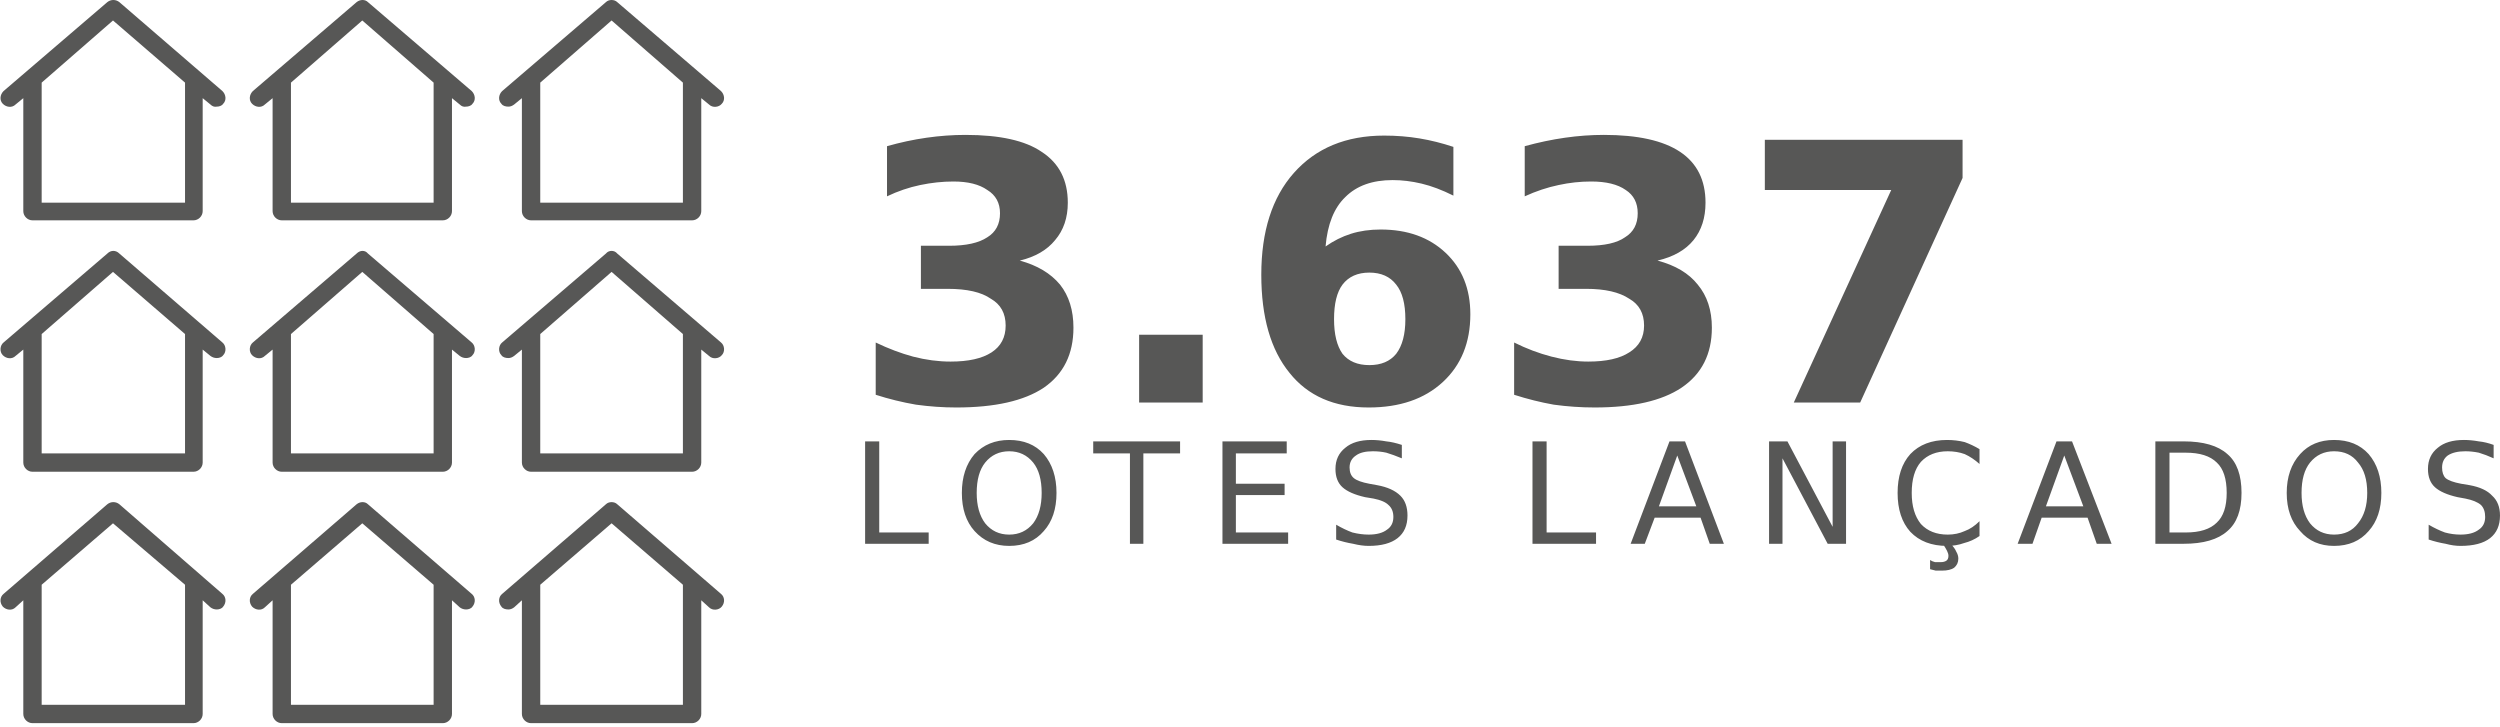
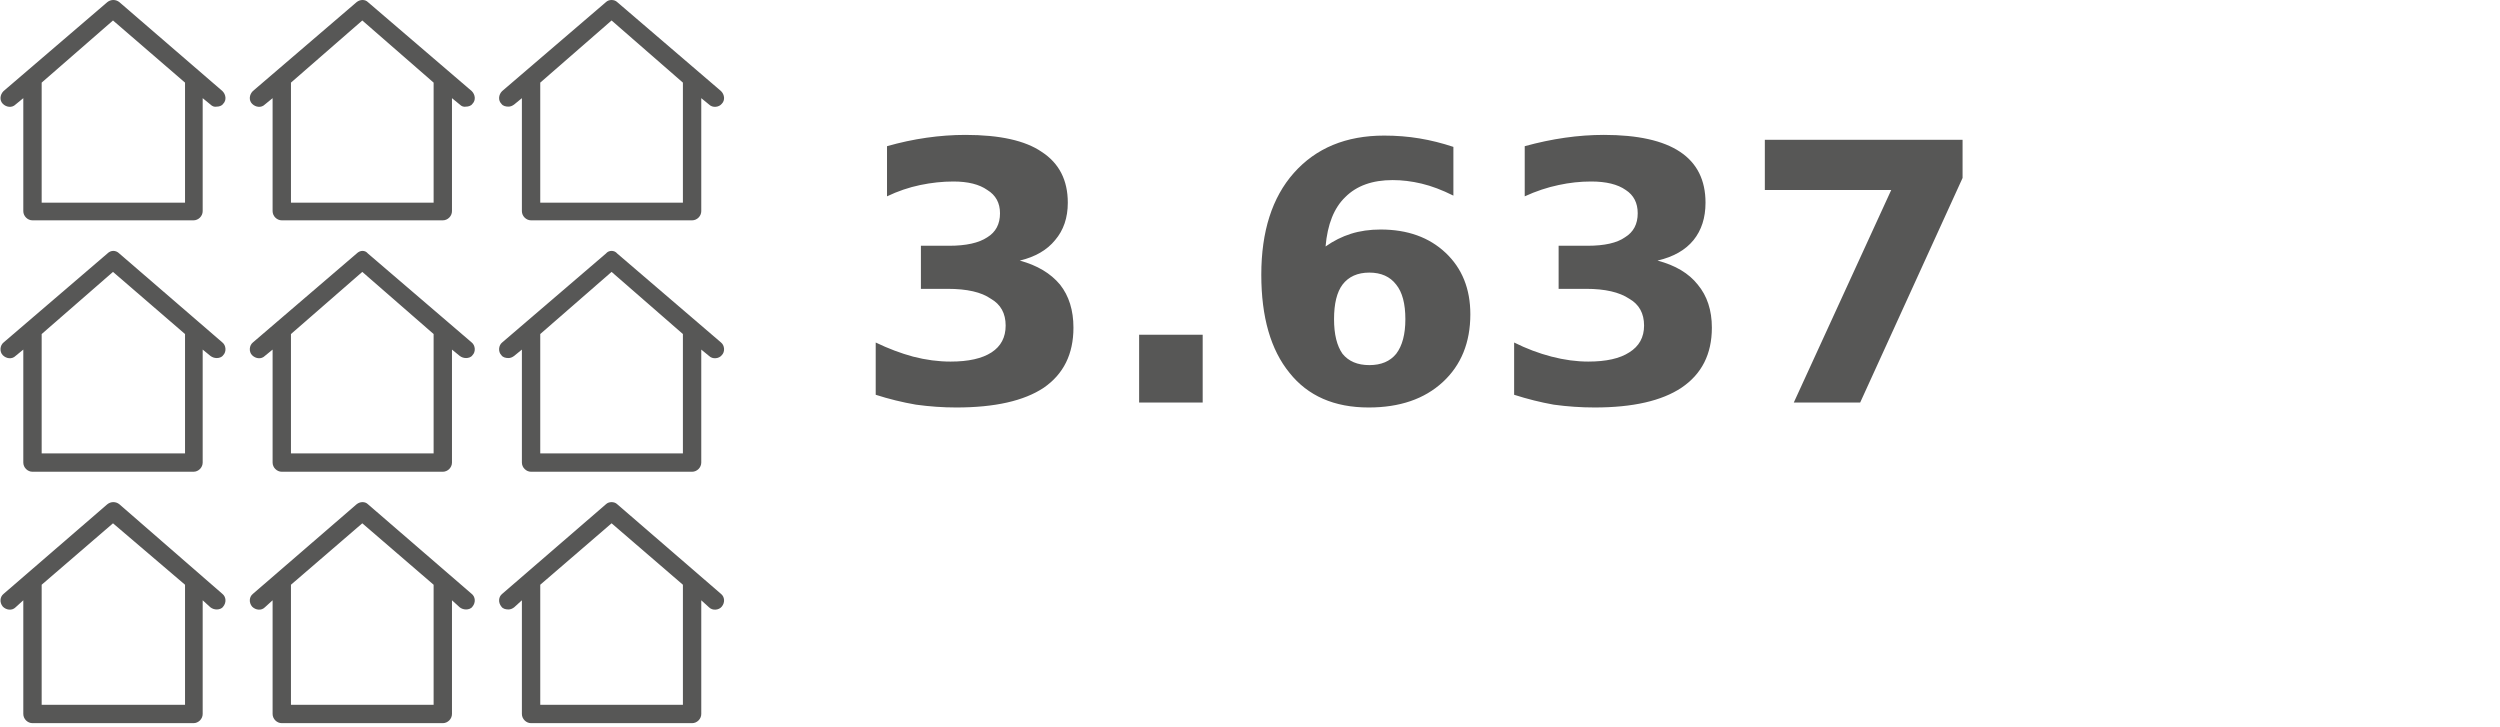
<svg xmlns="http://www.w3.org/2000/svg" viewBox="0 0 354 103" width="354" height="103">
  <title>Objeto Inteligente de Vetor</title>
  <style>		.s0 { fill: #575756 } 	</style>
  <g id="Modo de isolamento">
    <g id="&lt;Group&gt;">
      <path id="3.637 " class="s0" aria-label="3.637" d="m144.4 36.9q3.7 1 5.7 3.4 1.9 2.4 1.9 6.1 0 5.6-4.2 8.5-4.2 2.8-12.4 2.8-2.8 0-5.7-0.4-2.9-0.5-5.7-1.4v-7.4q2.7 1.3 5.3 2 2.7 0.7 5.3 0.7 3.8 0 5.8-1.3 2-1.3 2-3.8 0-2.6-2.1-3.8-2-1.4-6.1-1.4h-3.8v-6.1h4q3.6 0 5.4-1.2 1.8-1.1 1.8-3.4 0-2.2-1.8-3.3-1.7-1.2-4.8-1.2-2.3 0-4.7 0.5-2.4 0.5-4.7 1.6v-7.1q2.8-0.8 5.6-1.2 2.8-0.4 5.5-0.4 7.3 0 10.8 2.4 3.7 2.4 3.7 7.2 0 3.2-1.8 5.3-1.7 2.1-5 2.9zm16.9 20.1v-9.6h9v9.6zm32.6-18.4q-2.5 0-3.8 1.7-1.2 1.6-1.2 4.9 0 3.2 1.2 4.9 1.3 1.6 3.8 1.6 2.5 0 3.8-1.6 1.3-1.7 1.3-4.9 0-3.3-1.3-4.9-1.3-1.7-3.8-1.7zm11.9-17.8v6.9q-2.4-1.2-4.5-1.7-2.1-0.5-4.1-0.5-4.3 0-6.7 2.4-2.4 2.3-2.8 7 1.7-1.2 3.6-1.8 1.9-0.6 4.2-0.6 5.7 0 9.2 3.3 3.5 3.3 3.5 8.7 0 6-3.9 9.6-3.9 3.6-10.5 3.6-7.3 0-11.2-4.9-4-4.9-4-13.9 0-9.2 4.6-14.4 4.7-5.3 12.8-5.3 2.6 0 5 0.4 2.4 0.4 4.8 1.2zm28.9 16.1q3.8 1 5.7 3.4 2 2.4 2 6.1 0 5.6-4.3 8.5-4.2 2.8-12.3 2.8-2.9 0-5.8-0.4-2.8-0.5-5.6-1.4v-7.4q2.6 1.3 5.3 2 2.7 0.7 5.2 0.7 3.8 0 5.8-1.3 2.1-1.3 2.1-3.8 0-2.6-2.1-3.8-2.1-1.4-6.1-1.4h-3.9v-6.1h4.1q3.6 0 5.3-1.2 1.8-1.1 1.8-3.4 0-2.2-1.7-3.3-1.7-1.2-4.9-1.2-2.3 0-4.6 0.5-2.4 0.5-4.8 1.6v-7.1q2.9-0.8 5.7-1.2 2.8-0.4 5.5-0.4 7.2 0 10.8 2.4 3.6 2.4 3.6 7.2 0 3.2-1.7 5.3-1.7 2.1-5.1 2.9zm15.2-10v-7.1h28v5.4l-14.5 31.8h-9.4l13.8-30.1z" />
-       <path id="lotes lançados " class="s0" aria-label="lotes lançados" d="m122.5 77v-14.5h2v12.9h7v1.6zm20.4-13.1q-2.1 0-3.4 1.6-1.2 1.5-1.2 4.3 0 2.7 1.2 4.3 1.3 1.6 3.4 1.6 2.1 0 3.4-1.6 1.2-1.6 1.2-4.3 0-2.8-1.2-4.3-1.3-1.6-3.4-1.6zm0-1.6q3.1 0 4.9 2 1.8 2.1 1.8 5.5 0 3.4-1.8 5.4-1.8 2.1-4.9 2.1-3 0-4.9-2.1-1.8-2-1.8-5.4 0-3.4 1.8-5.5 1.9-2 4.9-2zm11.9 1.9v-1.7h12.3v1.7h-5.2v12.8h-1.9v-12.8zm18.3 12.8v-14.5h9.1v1.7h-7.2v4.3h6.9v1.6h-6.9v5.3h7.4v1.6zm25.4-14v1.9q-1.2-0.5-2.2-0.8-0.9-0.2-1.9-0.2-1.6 0-2.4 0.6-0.9 0.6-0.9 1.7 0 1 0.6 1.5 0.6 0.5 2.2 0.8l1.1 0.2q2.2 0.4 3.3 1.5 1 1 1 2.8 0 2.1-1.4 3.2-1.4 1.1-4.1 1.1-1 0-2.2-0.3-1.2-0.2-2.4-0.6v-2.1q1.2 0.7 2.3 1.1 1.2 0.3 2.3 0.3 1.7 0 2.6-0.7 0.9-0.6 0.9-1.8 0-1.1-0.7-1.7-0.6-0.6-2.1-0.9l-1.2-0.2q-2.2-0.5-3.2-1.4-1-0.9-1-2.6 0-1.9 1.4-3 1.3-1.1 3.7-1.1 1 0 2.1 0.2 1 0.1 2.2 0.5zm18.5 14v-14.5h2v12.9h7v1.6zm23.2-5.3l-2.7-7.2-2.6 7.2zm-9.3 5.3l5.5-14.5h2.2l5.5 14.5h-2l-1.3-3.7h-6.5l-1.4 3.7zm19.6 0v-14.5h2.6l6.4 12.1v-12.1h1.9v14.5h-2.6l-6.4-12.1v12.1zm29.8-13.4v2.1q-1-0.9-2.1-1.4-1.1-0.4-2.4-0.4-2.4 0-3.8 1.5-1.3 1.5-1.3 4.4 0 2.8 1.3 4.4 1.4 1.5 3.8 1.5 1.3 0 2.4-0.5 1.1-0.4 2.1-1.4v2.1q-1 0.7-2.2 1-1.1 0.4-2.4 0.4-3.3 0-5.2-2-1.8-2-1.8-5.5 0-3.5 1.8-5.5 1.9-2 5.2-2 1.3 0 2.5 0.3 1.1 0.4 2.1 1zm-5.2 13.4h1.1q0.6 0.6 0.8 1.1 0.3 0.5 0.3 1 0 0.8-0.6 1.3-0.6 0.4-1.7 0.4-0.5 0-0.9 0-0.4-0.1-0.8-0.2v-1.3q0.3 0.2 0.7 0.3 0.3 0 0.8 0 0.5 0 0.8-0.2 0.3-0.2 0.3-0.7 0-0.3-0.2-0.7-0.2-0.4-0.6-1zm19.9-5.3l-2.7-7.2-2.6 7.2zm-9.3 5.3l5.5-14.5h2.2l5.6 14.5h-2.1l-1.3-3.7h-6.5l-1.3 3.7zm23.8-12.9h-2.3v11.3h2.3q3 0 4.4-1.4 1.4-1.3 1.4-4.2 0-3-1.4-4.3-1.4-1.4-4.4-1.4zm-4.3 12.9v-14.5h4q4.2 0 6.2 1.8 2 1.7 2 5.5 0 3.7-2 5.4-2 1.8-6.2 1.8zm25.3-13.1q-2.1 0-3.4 1.6-1.2 1.5-1.2 4.3 0 2.7 1.2 4.3 1.3 1.6 3.4 1.6 2.2 0 3.4-1.6 1.3-1.6 1.3-4.3 0-2.8-1.3-4.3-1.2-1.6-3.4-1.6zm0-1.6q3.1 0 4.9 2 1.8 2.1 1.8 5.5 0 3.4-1.8 5.4-1.8 2.1-4.9 2.1-3 0-4.8-2.1-1.9-2-1.9-5.4 0-3.4 1.9-5.5 1.8-2 4.8-2zm22.6 0.7v1.9q-1.1-0.5-2.1-0.8-1-0.2-1.9-0.2-1.6 0-2.5 0.6-0.8 0.6-0.8 1.7 0 1 0.5 1.5 0.6 0.5 2.2 0.8l1.2 0.2q2.2 0.4 3.2 1.5 1.1 1 1.1 2.8 0 2.1-1.4 3.2-1.4 1.1-4.2 1.1-1 0-2.1-0.3-1.2-0.2-2.4-0.6v-2.1q1.2 0.7 2.3 1.1 1.1 0.3 2.2 0.3 1.7 0 2.6-0.7 0.9-0.6 0.9-1.8 0-1.1-0.6-1.7-0.7-0.6-2.2-0.9l-1.1-0.2q-2.2-0.5-3.2-1.4-1-0.9-1-2.6 0-1.9 1.4-3 1.3-1.1 3.7-1.1 1 0 2.1 0.2 1 0.1 2.1 0.5z" />
    </g>
    <g id="&lt;Group&gt;">
      <path id="&lt;Compound Path&gt;" fill-rule="evenodd" class="s0" d="m3.3 29.9v-16l-1.1 0.9c-0.5 0.5-1.3 0.4-1.8-0.1-0.5-0.5-0.4-1.3 0.1-1.8l14.7-12.6c0.5-0.4 1.2-0.4 1.7 0l14.6 12.6c0.5 0.5 0.6 1.3 0.1 1.8-0.2 0.3-0.6 0.4-0.9 0.4q-0.5 0.1-0.9-0.3l-1.1-0.9v16c0 0.7-0.6 1.3-1.3 1.3h-22.8c-0.7 0-1.3-0.6-1.3-1.3zm2.6-18.2v17h20.3v-17l-10.2-8.8z" />
-       <path id="&lt;Compound Path&gt;" fill-rule="evenodd" class="s0" d="m38.6 29.9v-16l-1.1 0.9c-0.5 0.5-1.3 0.4-1.8-0.1-0.5-0.5-0.4-1.3 0.1-1.8l14.7-12.6c0.5-0.4 1.2-0.4 1.6 0l14.7 12.6c0.5 0.5 0.6 1.3 0.1 1.8-0.2 0.3-0.6 0.4-0.9 0.4q-0.5 0.1-0.9-0.3l-1.1-0.9v16c0 0.7-0.6 1.3-1.3 1.3h-22.8c-0.7 0-1.3-0.6-1.3-1.3zm2.6-18.2v17h20.2v-17l-10.1-8.8z" />
+       <path id="&lt;Compound Path&gt;" fill-rule="evenodd" class="s0" d="m38.6 29.9v-16l-1.1 0.9c-0.5 0.5-1.3 0.4-1.8-0.1-0.5-0.5-0.4-1.3 0.1-1.8l14.7-12.6c0.5-0.4 1.2-0.4 1.6 0l14.7 12.6c0.5 0.5 0.6 1.3 0.1 1.8-0.2 0.3-0.6 0.4-0.9 0.4q-0.5 0.1-0.9-0.3l-1.1-0.9v16c0 0.7-0.6 1.3-1.3 1.3h-22.8c-0.7 0-1.3-0.6-1.3-1.3m2.6-18.2v17h20.2v-17l-10.1-8.8z" />
      <path id="&lt;Compound Path&gt;" fill-rule="evenodd" class="s0" d="m102.2 14.7c-0.4 0.5-1.3 0.6-1.8 0.1l-1.1-0.9v16c0 0.7-0.6 1.3-1.3 1.3h-22.8c-0.7 0-1.3-0.6-1.3-1.3v-16l-1.1 0.9q-0.4 0.3-0.8 0.3c-0.4 0-0.8-0.1-1-0.4-0.5-0.5-0.4-1.3 0.1-1.8l14.7-12.6c0.4-0.4 1.2-0.4 1.6 0l14.7 12.6c0.5 0.5 0.6 1.3 0.1 1.8zm-5.5-3l-10.1-8.8-10.1 8.8v17h20.2z" />
      <path id="&lt;Compound Path&gt;" fill-rule="evenodd" class="s0" d="m0.5 48.5l14.7-12.6c0.5-0.5 1.2-0.5 1.7 0l14.6 12.6c0.5 0.4 0.6 1.3 0.1 1.8-0.2 0.3-0.6 0.4-0.9 0.4q-0.5 0-0.9-0.3l-1.1-0.9v16c0 0.7-0.6 1.3-1.3 1.3h-22.8c-0.7 0-1.3-0.6-1.3-1.3v-16l-1.1 0.9c-0.5 0.5-1.3 0.4-1.8-0.1-0.5-0.5-0.4-1.4 0.1-1.8zm5.4-1.2v16.9h20.3v-16.9l-10.2-8.8z" />
      <path id="&lt;Compound Path&gt;" fill-rule="evenodd" class="s0" d="m35.8 48.5l14.7-12.6c0.5-0.5 1.2-0.5 1.6 0l14.7 12.6c0.5 0.4 0.6 1.3 0.1 1.8-0.2 0.3-0.6 0.4-0.9 0.4q-0.5 0-0.9-0.3l-1.1-0.9v16c0 0.7-0.6 1.3-1.3 1.3h-22.8c-0.7 0-1.3-0.6-1.3-1.3v-16l-1.1 0.9c-0.5 0.5-1.3 0.4-1.8-0.1-0.5-0.5-0.4-1.4 0.1-1.8zm5.4-1.2v16.9h20.2v-16.9l-10.1-8.8z" />
      <path id="&lt;Compound Path&gt;" fill-rule="evenodd" class="s0" d="m102.2 50.3c-0.4 0.5-1.3 0.6-1.8 0.1l-1.1-0.9v16c0 0.7-0.6 1.3-1.3 1.3h-22.8c-0.7 0-1.3-0.6-1.3-1.3v-16l-1.1 0.9q-0.4 0.3-0.8 0.3c-0.4 0-0.8-0.1-1-0.4-0.5-0.5-0.4-1.4 0.1-1.8l14.7-12.6c0.4-0.5 1.2-0.5 1.6 0l14.7 12.6c0.5 0.4 0.6 1.3 0.1 1.8zm-5.5-3l-10.1-8.8-10.1 8.8v16.9h20.2z" />
      <path id="&lt;Compound Path&gt;" fill-rule="evenodd" class="s0" d="m0.5 84.1l14.7-12.7c0.5-0.4 1.2-0.4 1.7 0l14.6 12.7c0.5 0.4 0.6 1.2 0.1 1.8-0.2 0.3-0.6 0.4-0.9 0.4q-0.5 0-0.9-0.3l-1.1-1v16.1c0 0.7-0.6 1.3-1.3 1.3h-22.8c-0.7 0-1.3-0.6-1.3-1.3v-16.1l-1.1 1c-0.5 0.5-1.3 0.4-1.8-0.1-0.5-0.6-0.4-1.4 0.1-1.8zm5.4-1.3v17h20.3v-17l-10.2-8.7z" />
      <path id="&lt;Compound Path&gt;" fill-rule="evenodd" class="s0" d="m35.8 84.1l14.7-12.7c0.5-0.4 1.2-0.4 1.6 0l14.7 12.7c0.5 0.4 0.6 1.2 0.1 1.8-0.2 0.3-0.6 0.4-0.9 0.4q-0.5 0-0.9-0.3l-1.1-1v16.1c0 0.7-0.6 1.3-1.3 1.3h-22.8c-0.7 0-1.3-0.6-1.3-1.3v-16.1l-1.1 1c-0.5 0.5-1.3 0.4-1.8-0.1-0.5-0.6-0.4-1.4 0.1-1.8zm5.4-1.3v17h20.2v-17l-10.1-8.7z" />
      <path id="&lt;Compound Path&gt;" fill-rule="evenodd" class="s0" d="m98 102.4h-22.8c-0.7 0-1.3-0.6-1.3-1.3v-16.1l-1.1 1q-0.4 0.3-0.8 0.3c-0.4 0-0.8-0.1-1-0.4-0.5-0.6-0.4-1.4 0.1-1.8l14.7-12.7c0.4-0.4 1.2-0.4 1.6 0l14.7 12.7c0.5 0.4 0.6 1.2 0.1 1.8-0.4 0.5-1.3 0.6-1.8 0.1l-1.1-1v16.1c0 0.7-0.6 1.3-1.3 1.3zm-1.3-2.6v-17l-10.1-8.7-10.1 8.7v17z" />
    </g>
  </g>
</svg>